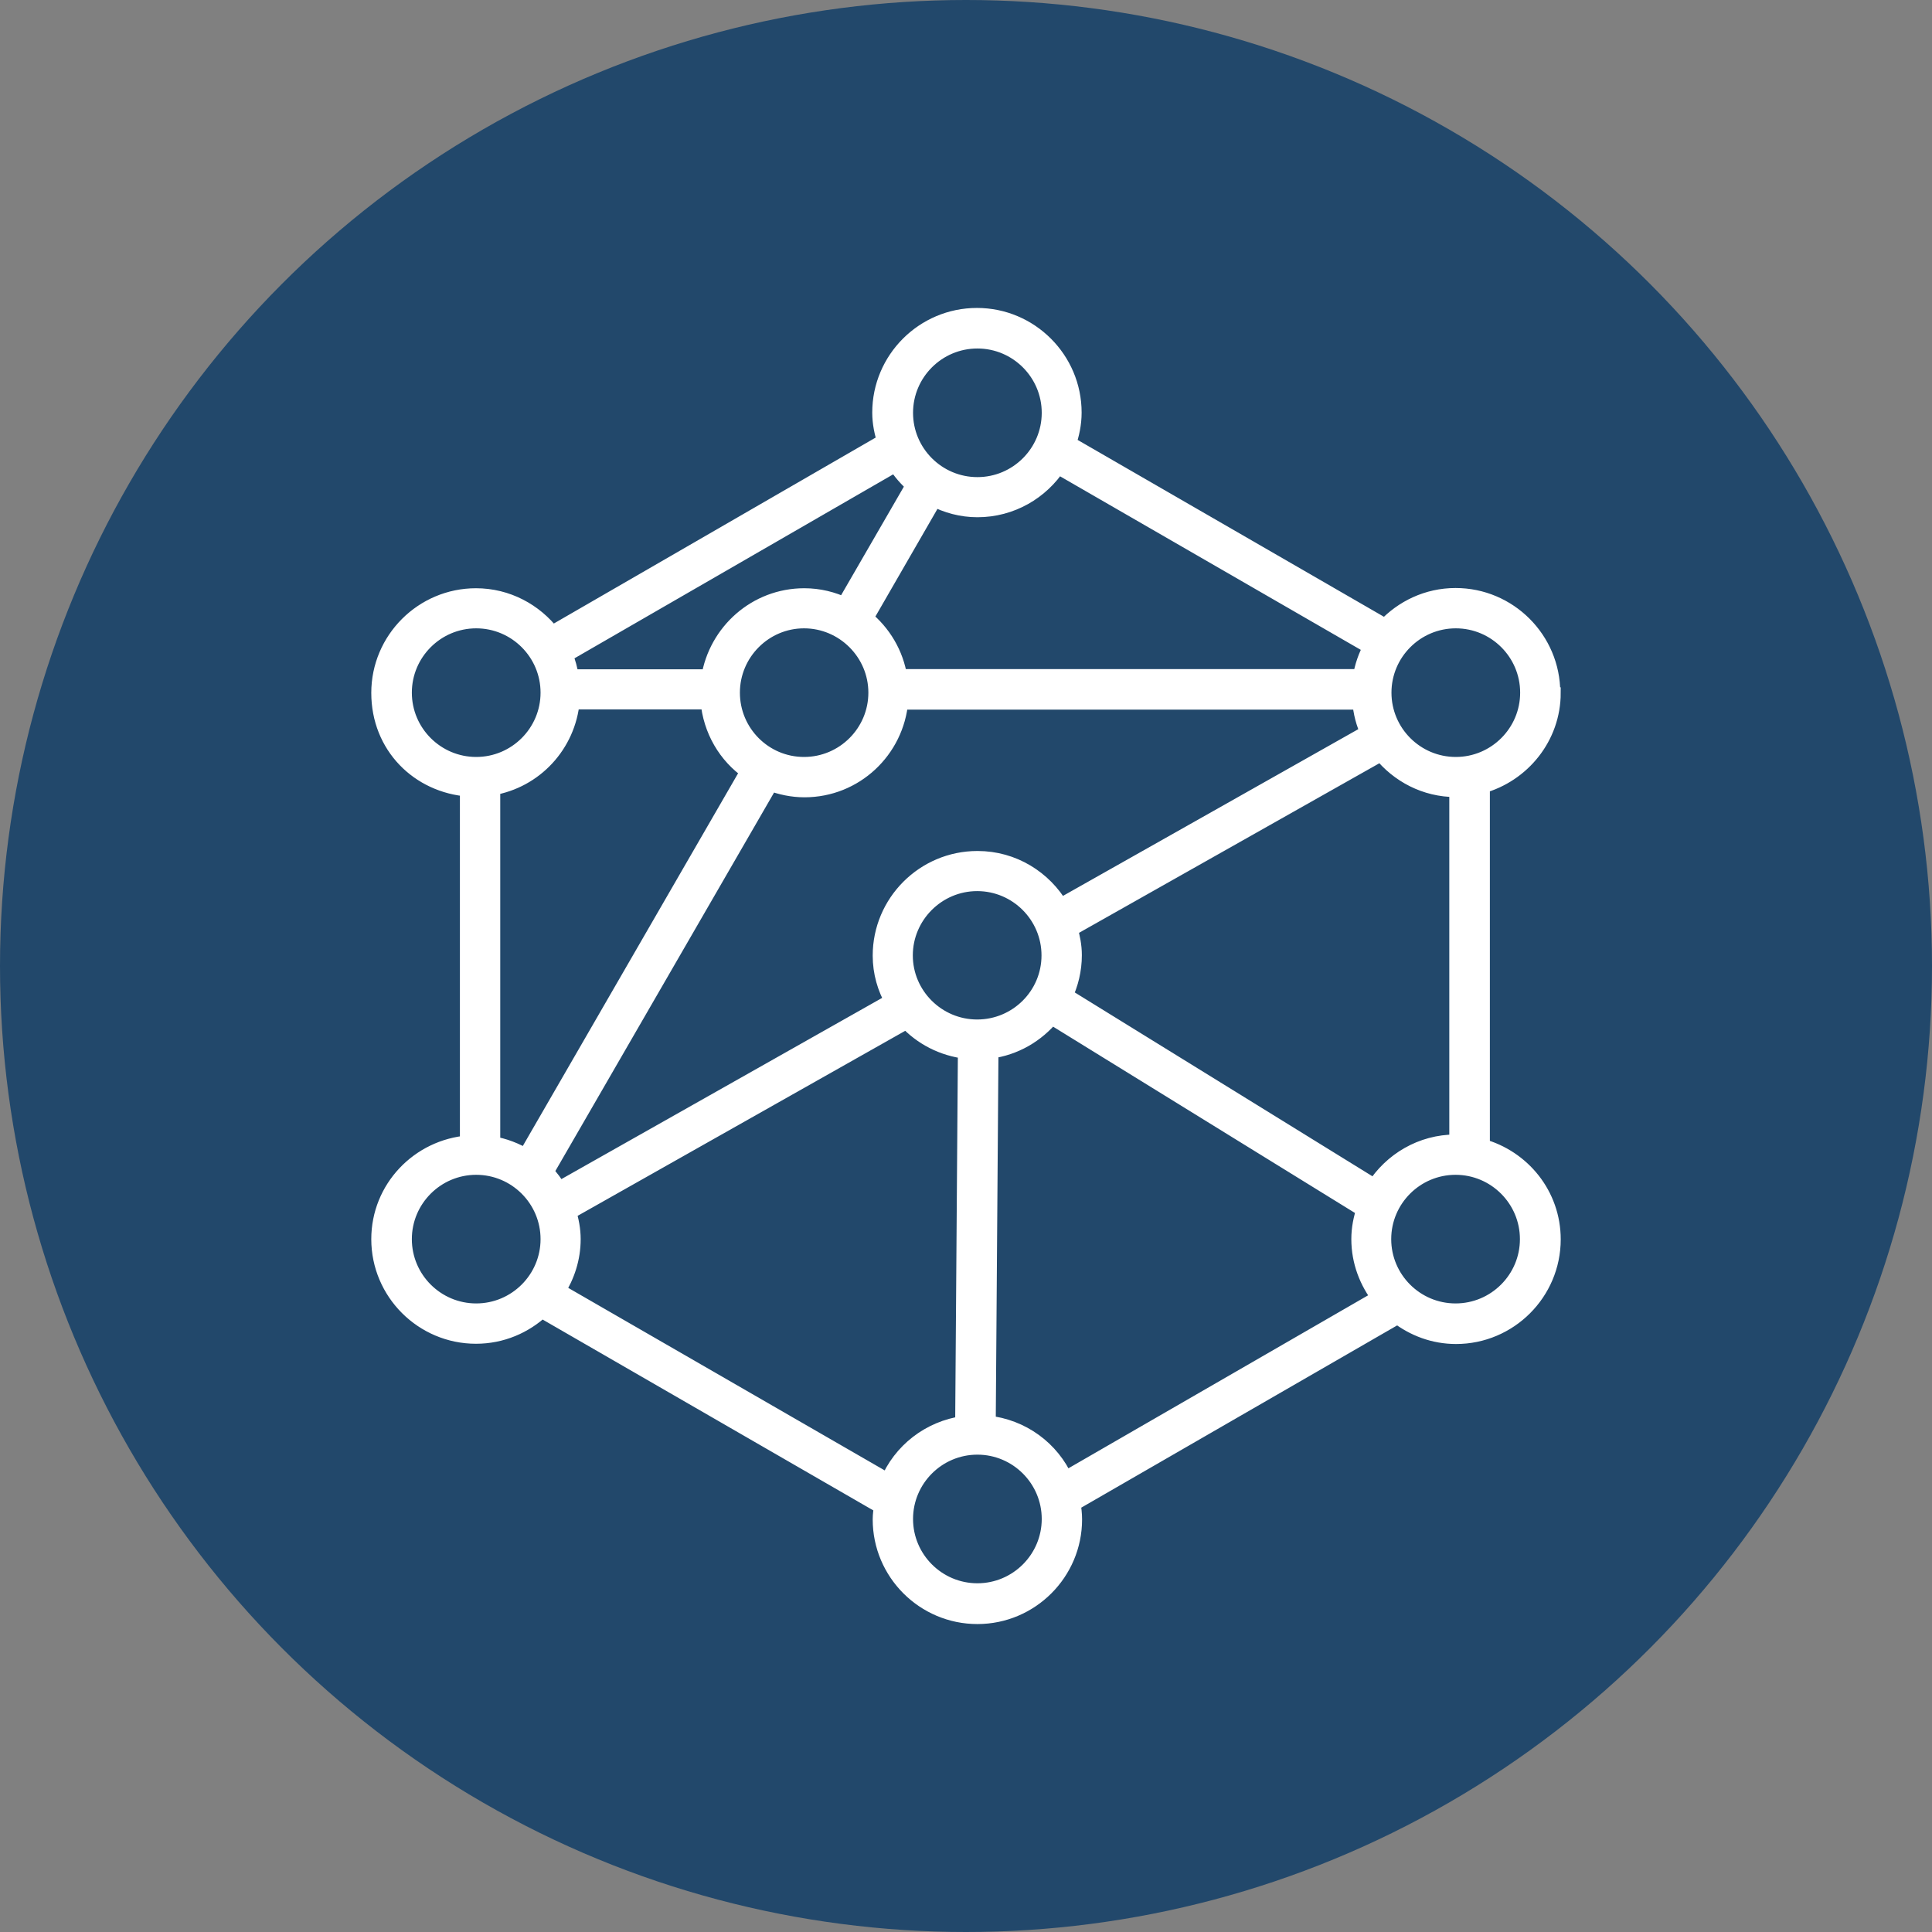
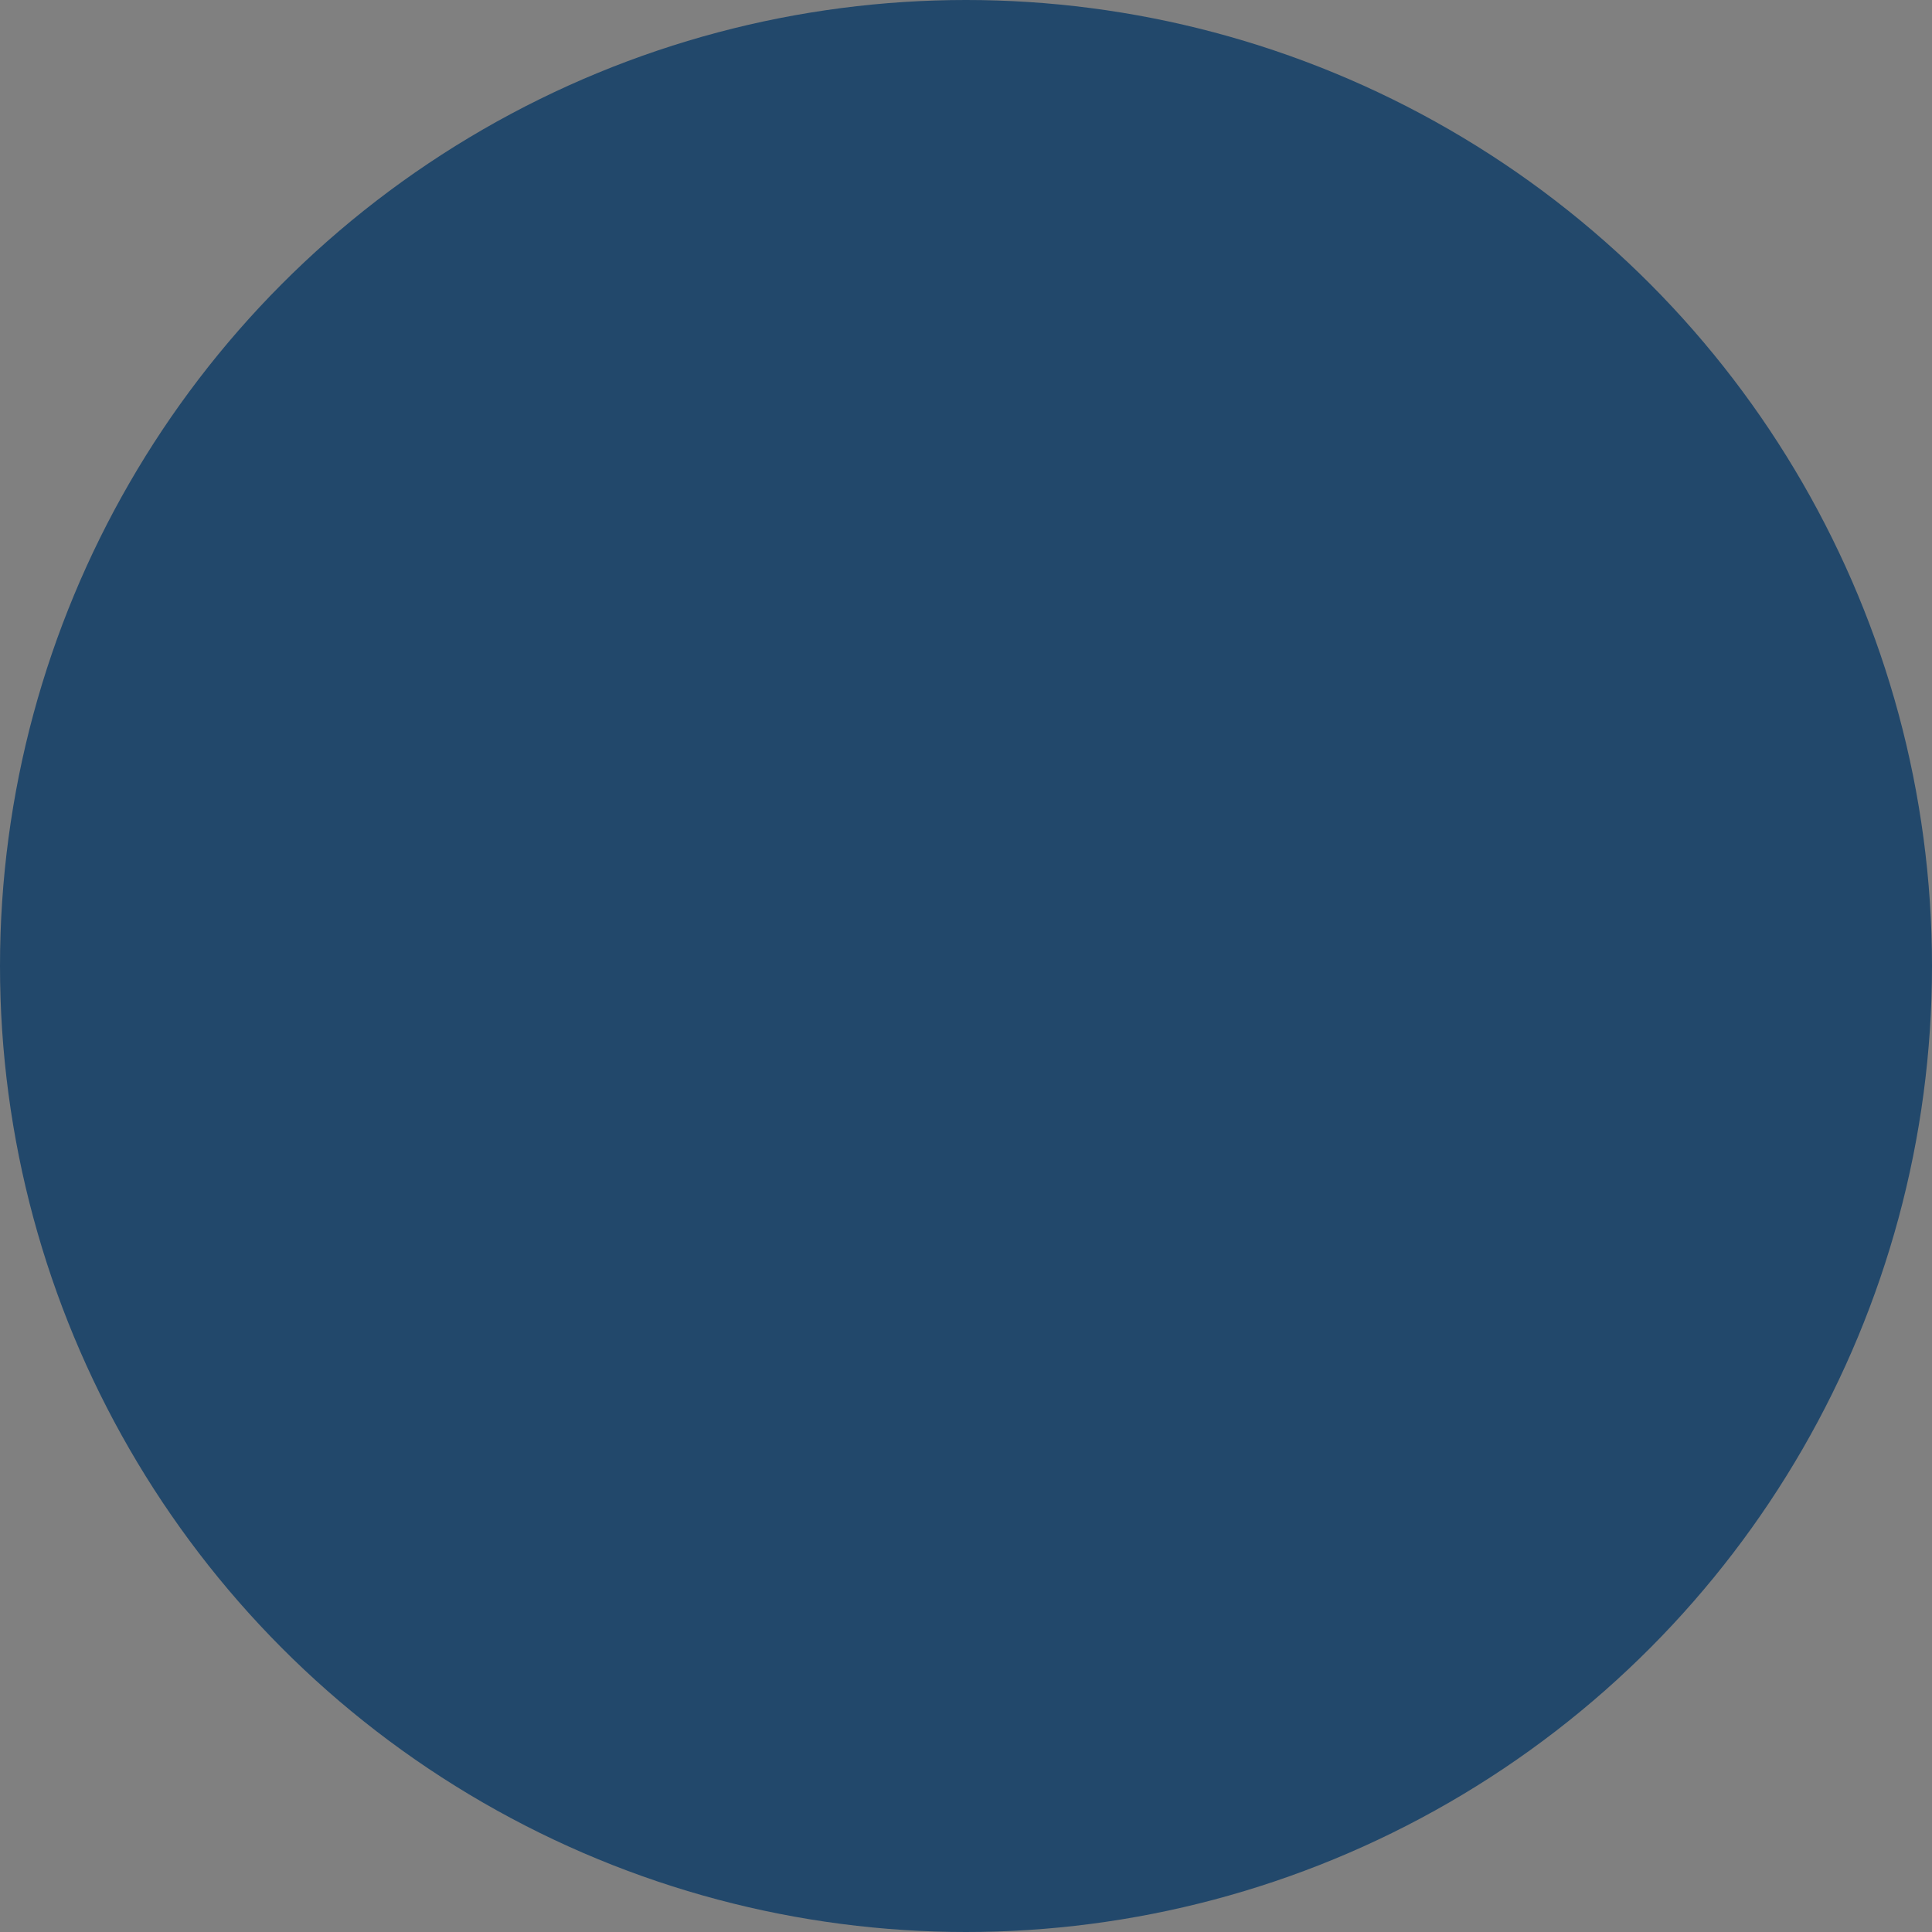
<svg xmlns="http://www.w3.org/2000/svg" width="110" height="110" viewBox="0 0 110 110" fill="none">
  <rect x="0" y="0" width="110" height="110" fill="#808080" stroke="none" />
  <circle cx="55" cy="55" r="55" fill="#22486B" />
-   <path d="M88.335 39.437C88.335 36.429 85.883 33.979 82.874 33.979C81.292 33.979 79.878 34.666 78.879 35.742L60.759 25.28C60.954 24.722 61.083 24.126 61.083 23.491C61.083 20.483 58.632 18.033 55.623 18.033C52.614 18.033 50.162 20.483 50.162 23.491C50.162 24.074 50.279 24.619 50.447 25.15L31.419 36.144C30.421 34.847 28.864 33.992 27.1 33.992C24.091 33.992 21.639 36.442 21.639 39.45C21.639 42.457 23.87 44.648 26.685 44.856V65.145C23.87 65.365 21.639 67.686 21.639 70.551C21.639 73.558 24.091 76.008 27.1 76.008C28.553 76.008 29.85 75.438 30.836 74.518L50.266 85.732C50.227 85.991 50.188 86.237 50.188 86.51C50.188 89.517 52.639 91.967 55.649 91.967C58.658 91.967 61.109 89.517 61.109 86.51C61.109 86.185 61.07 85.887 61.019 85.576L79.579 74.868C80.501 75.581 81.642 76.022 82.9 76.022C85.909 76.022 88.361 73.571 88.361 70.564C88.361 68.049 86.649 65.961 84.327 65.326V44.687C86.636 44.052 88.361 41.952 88.361 39.45L88.335 39.437ZM55.649 48.952C52.639 48.952 50.188 51.403 50.188 54.41C50.188 55.357 50.447 56.238 50.888 57.016L31.796 67.802C31.575 67.413 31.316 67.063 31.004 66.739L43.845 44.519C44.455 44.752 45.116 44.895 45.804 44.895C48.657 44.895 50.979 42.691 51.213 39.903H77.491C77.543 40.552 77.699 41.174 77.971 41.731L60.357 51.675C59.41 50.054 57.672 48.952 55.662 48.952H55.649ZM59.799 54.397C59.799 56.692 57.931 58.546 55.636 58.546C53.34 58.546 51.472 56.679 51.472 54.397C51.472 52.116 53.34 50.236 55.636 50.236C57.931 50.236 59.799 52.103 59.799 54.397ZM41.627 39.437C41.627 37.142 43.495 35.275 45.778 35.275C48.061 35.275 49.941 37.142 49.941 39.437C49.941 41.731 48.074 43.598 45.778 43.598C43.482 43.598 41.627 41.731 41.627 39.437ZM60.85 52.868L78.646 42.82C79.644 44.065 81.162 44.882 82.887 44.882C82.926 44.882 82.978 44.882 83.017 44.869V65.106C83.017 65.106 82.926 65.093 82.887 65.093C80.942 65.093 79.255 66.117 78.282 67.647L60.565 56.705C60.902 56.005 61.096 55.214 61.096 54.384C61.096 53.853 60.992 53.347 60.85 52.855V52.868ZM78.14 36.805C77.829 37.349 77.621 37.959 77.517 38.594H51.161C50.953 37.233 50.227 36.04 49.202 35.21L53.171 28.326C53.91 28.715 54.754 28.949 55.649 28.949C57.568 28.949 59.242 27.951 60.214 26.46L78.14 36.805ZM55.649 19.342C57.944 19.342 59.812 21.209 59.812 23.504C59.812 25.799 57.944 27.665 55.649 27.665C53.353 27.665 51.485 25.799 51.485 23.504C51.485 21.209 53.353 19.342 55.649 19.342ZM51.005 26.343C51.303 26.823 51.667 27.238 52.095 27.613L48.1 34.523C47.399 34.186 46.621 33.992 45.791 33.992C43.067 33.992 40.836 36.001 40.421 38.607H32.47C32.392 38.14 32.275 37.687 32.094 37.259L51.005 26.343ZM32.509 39.891H40.382C40.525 41.55 41.381 43.002 42.678 43.896L29.954 65.922C29.357 65.559 28.695 65.3 27.982 65.183V44.791C30.421 44.389 32.288 42.38 32.509 39.891ZM22.949 39.437C22.949 37.142 24.817 35.275 27.113 35.275C29.409 35.275 31.277 37.142 31.277 39.437C31.277 41.731 29.409 43.598 27.113 43.598C24.817 43.598 22.949 41.731 22.949 39.437ZM27.113 74.712C24.817 74.712 22.949 72.845 22.949 70.551C22.949 68.256 24.817 66.389 27.113 66.389C29.409 66.389 31.277 68.256 31.277 70.551C31.277 72.845 29.409 74.712 27.113 74.712ZM31.679 73.493C32.224 72.638 32.561 71.64 32.561 70.551C32.561 70.006 32.457 69.488 32.301 68.982L51.628 58.066C52.497 59.013 53.69 59.635 55.039 59.79L54.883 81.116C52.938 81.389 51.316 82.659 50.59 84.422L31.666 73.507L31.679 73.493ZM55.649 90.645C53.353 90.645 51.485 88.778 51.485 86.484C51.485 84.189 53.353 82.322 55.649 82.322C57.944 82.322 59.812 84.189 59.812 86.484C59.812 88.778 57.944 90.645 55.649 90.645ZM60.616 84.28C59.838 82.529 58.178 81.298 56.193 81.091L56.349 59.778C57.763 59.596 58.995 58.87 59.864 57.807L77.738 68.839C77.556 69.384 77.439 69.941 77.439 70.551C77.439 71.821 77.893 72.975 78.62 73.908L60.629 84.293L60.616 84.28ZM87.038 70.551C87.038 72.845 85.17 74.712 82.874 74.712C80.578 74.712 78.71 72.845 78.71 70.551C78.71 68.256 80.578 66.389 82.874 66.389C85.17 66.389 87.038 68.256 87.038 70.551ZM82.887 43.598C80.591 43.598 78.724 41.731 78.724 39.437C78.724 37.142 80.591 35.275 82.887 35.275C85.183 35.275 87.051 37.142 87.051 39.437C87.051 41.731 85.183 43.598 82.887 43.598Z" fill="white" stroke="white" />
</svg>